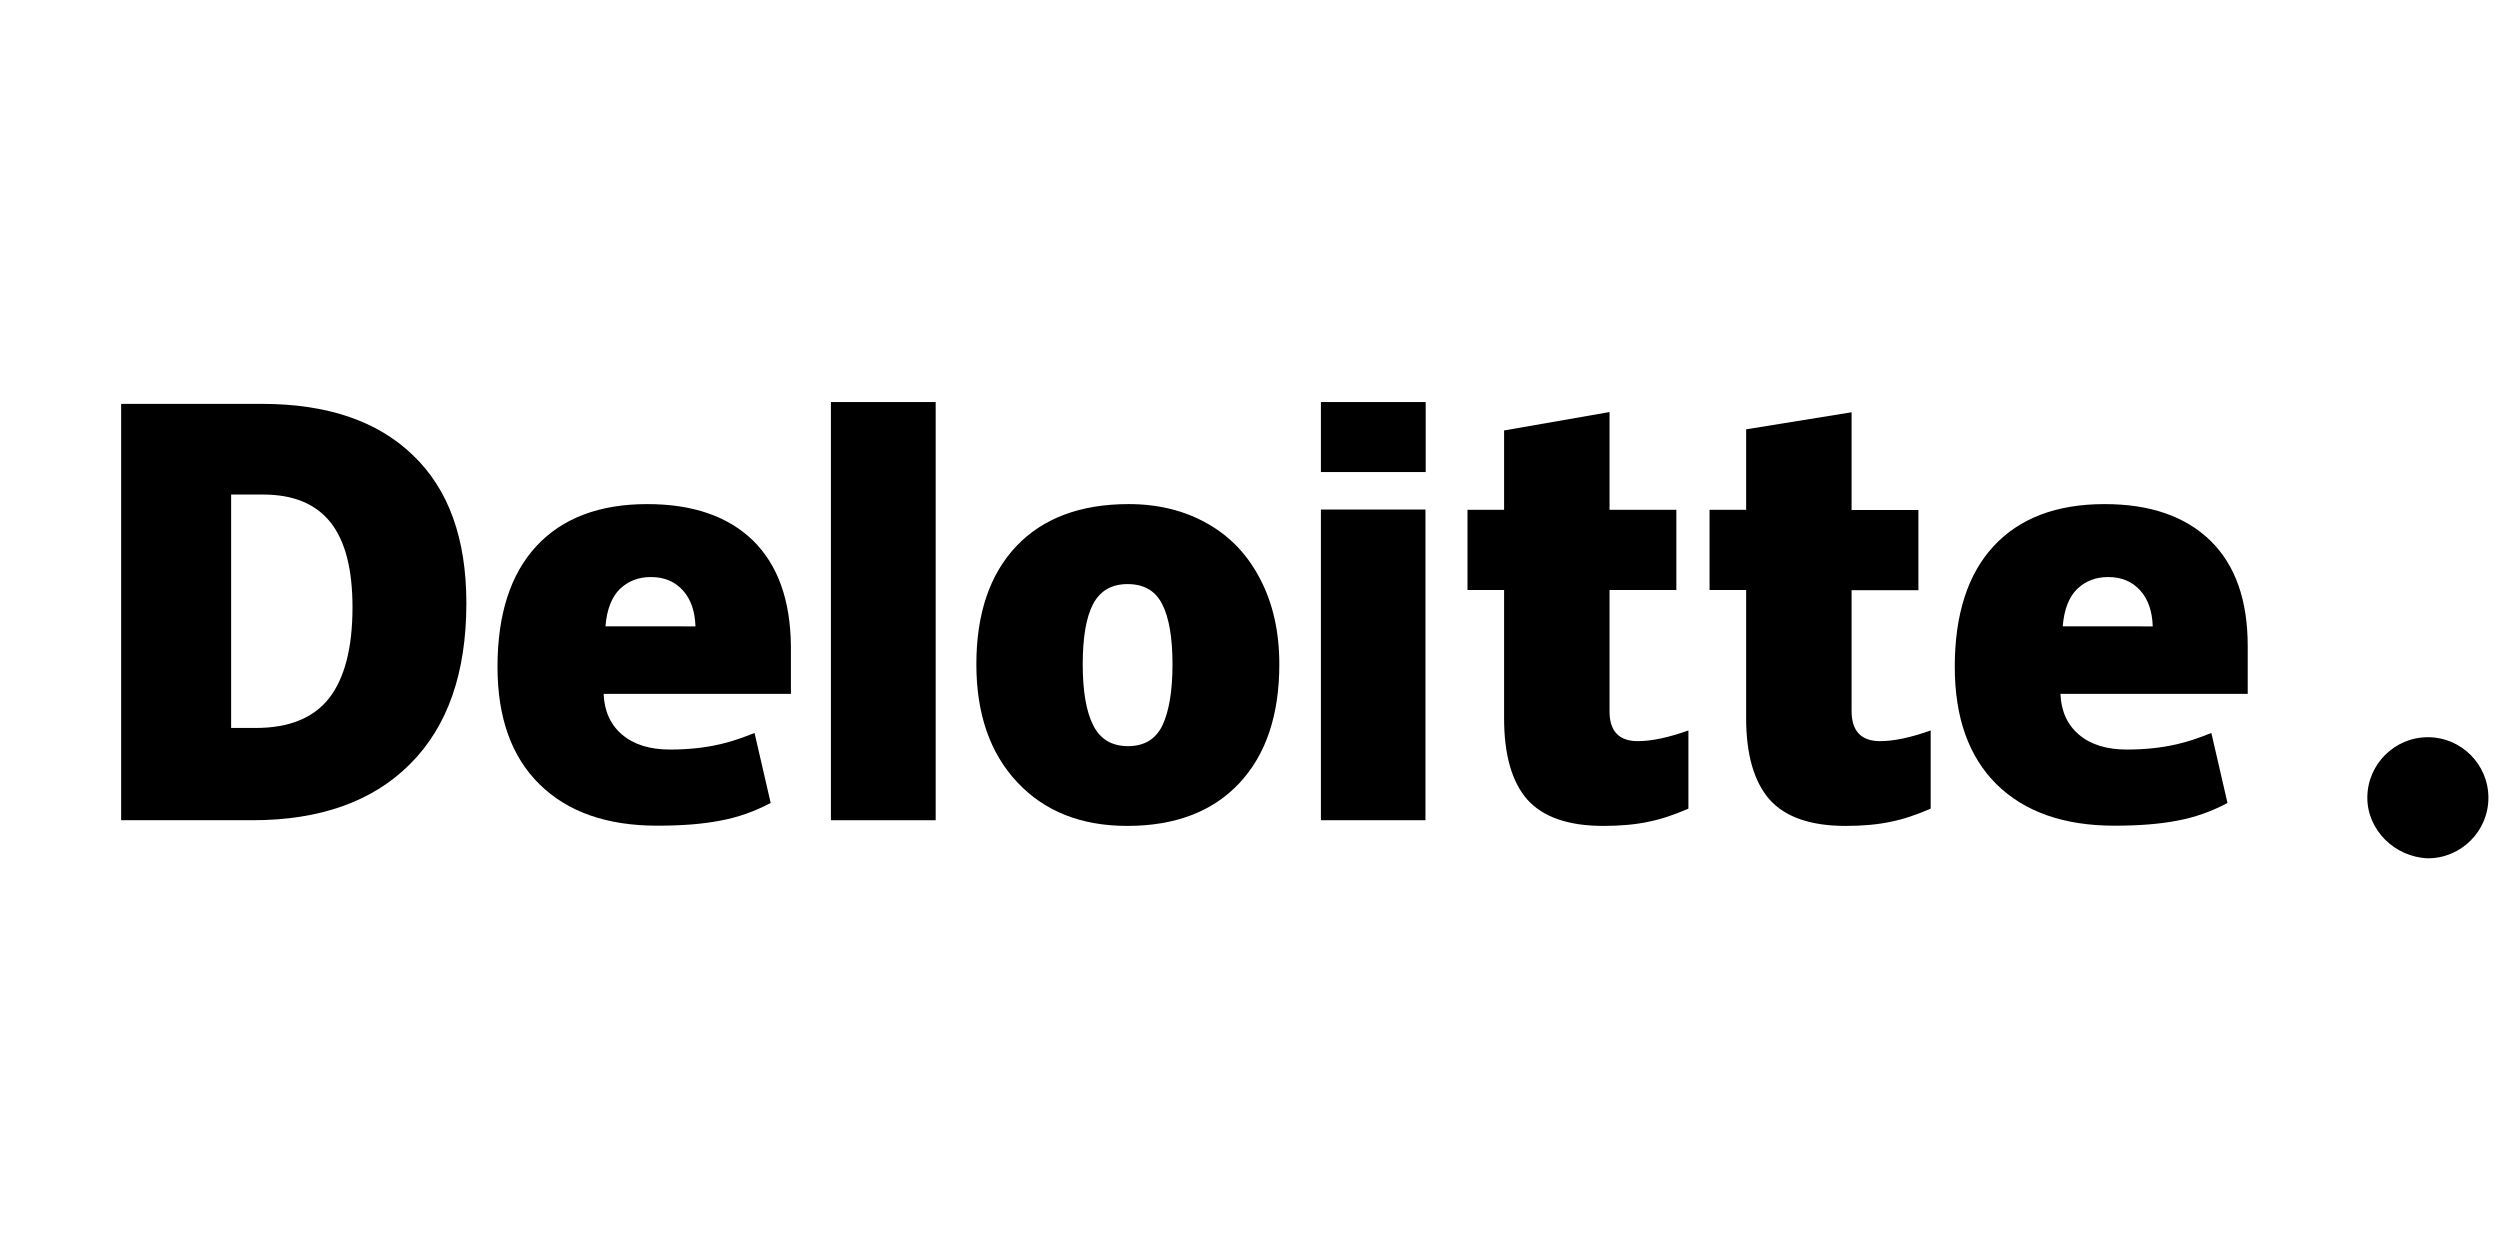
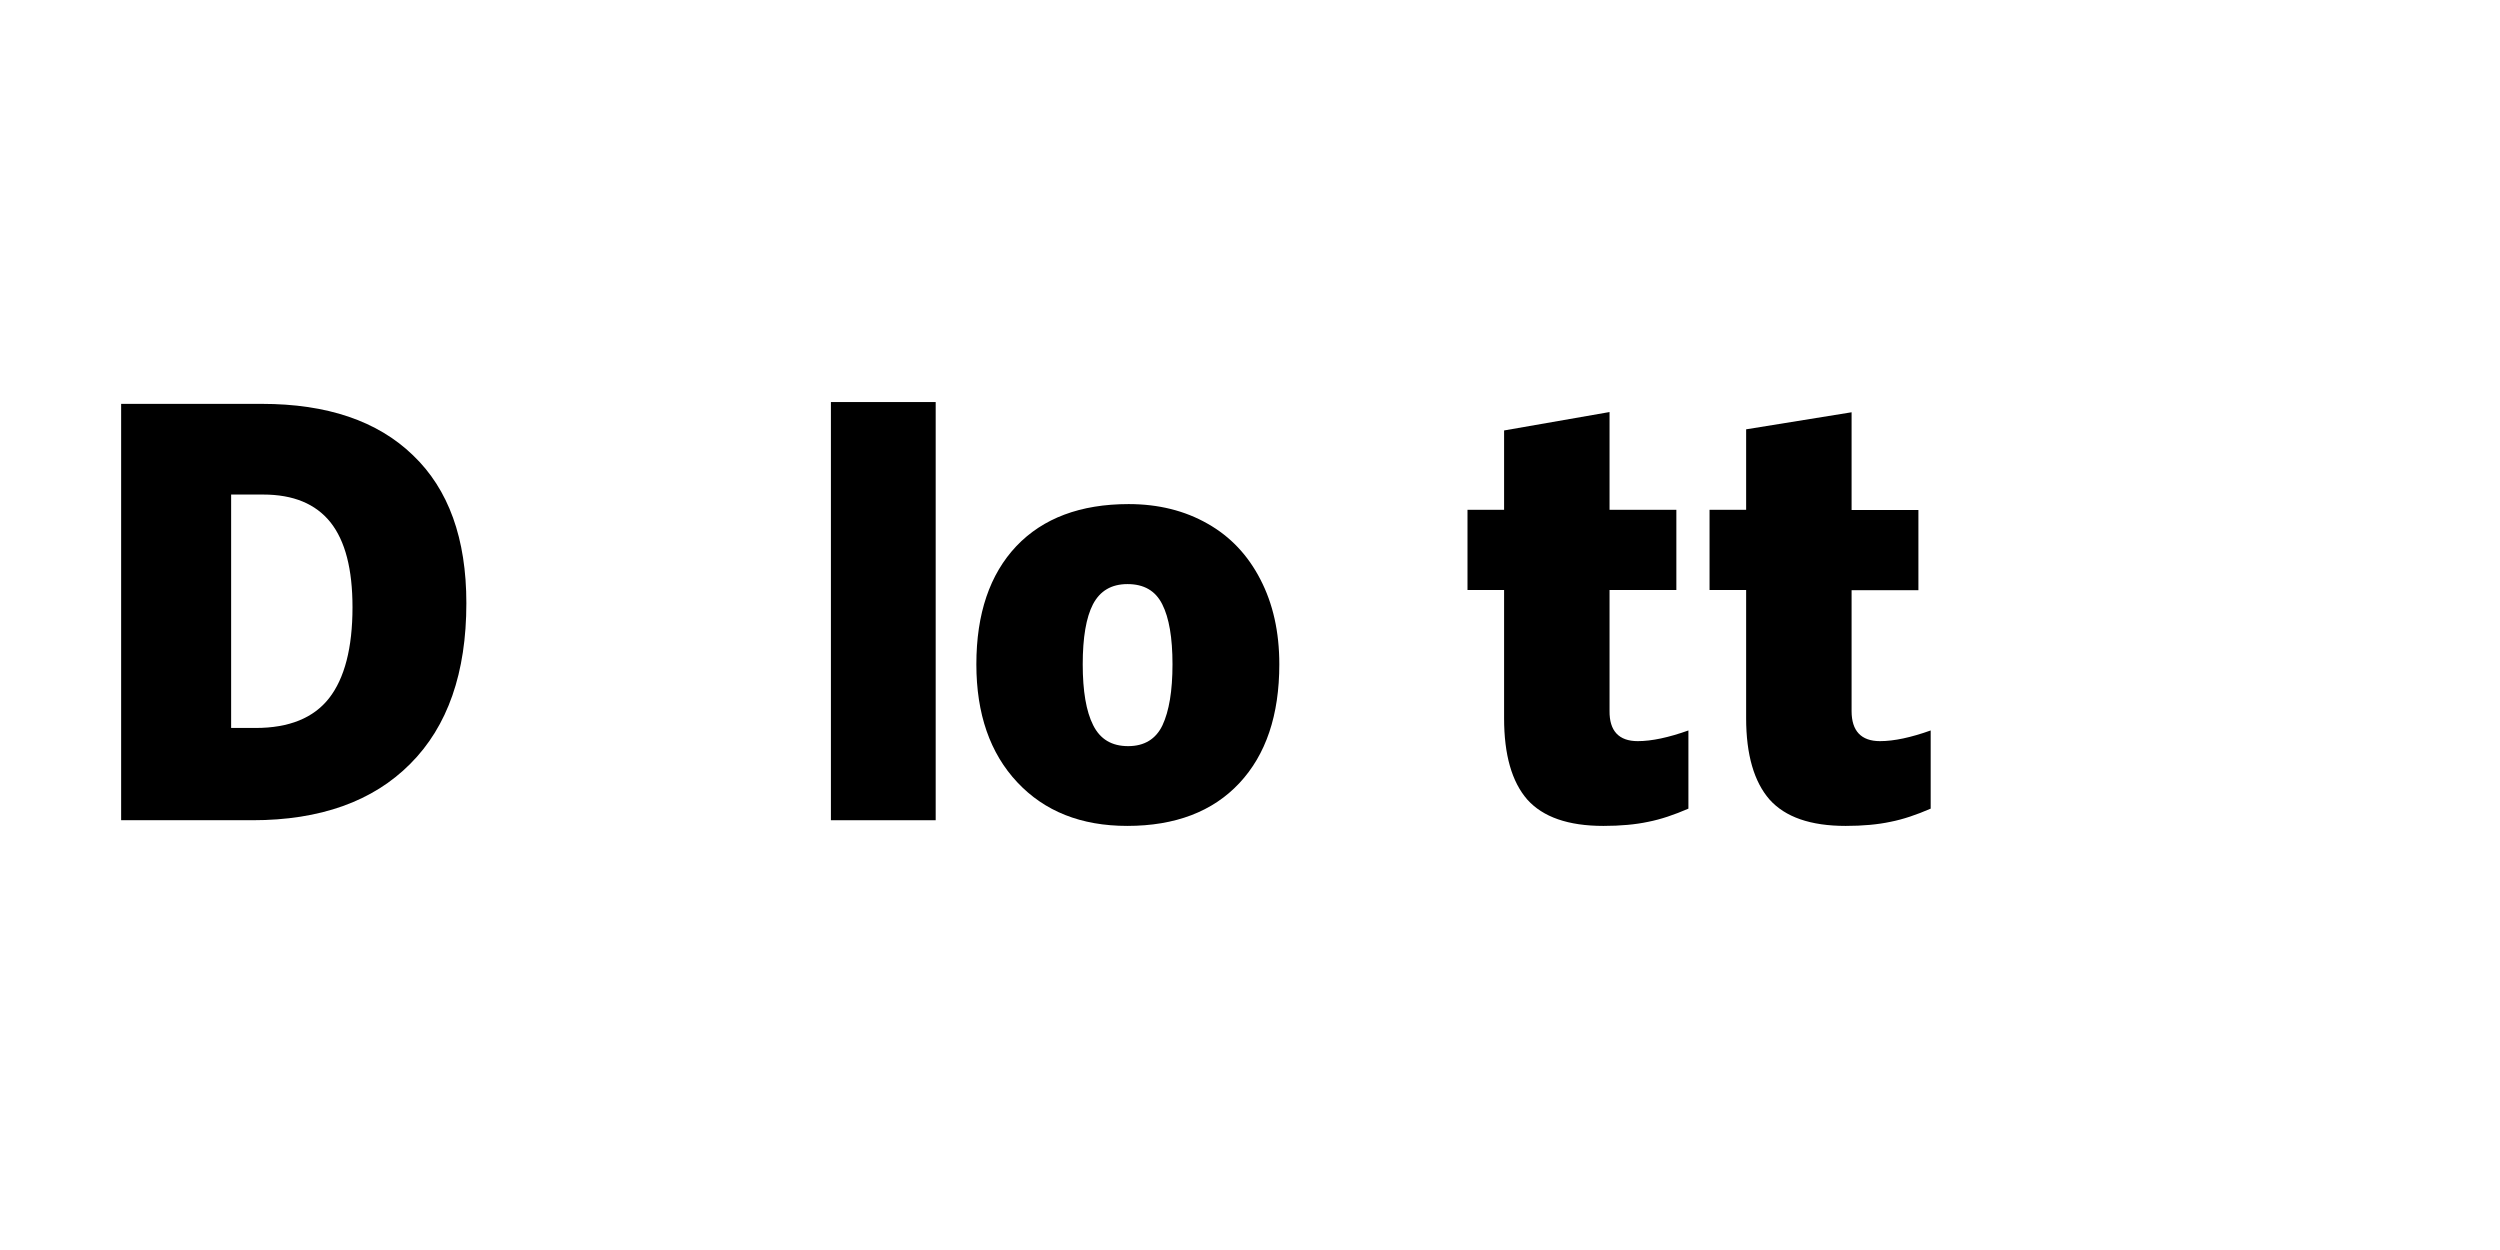
<svg xmlns="http://www.w3.org/2000/svg" version="1.1" id="Layer_1" x="0px" y="0px" viewBox="0 0 110 55" style="enable-background:new 0 0 110 55;" xml:space="preserve">
  <g>
    <path id="path3360_00000182506482337676612920000014370436046564332672_" d="M15.51,26.72c0-1.68-0.32-2.92-0.97-3.74   c-0.65-0.81-1.63-1.22-2.96-1.22h-1.41v10.27h1.08c1.47,0,2.55-0.44,3.23-1.31C15.16,29.85,15.51,28.51,15.51,26.72 M20.52,26.54   c0,3.06-0.82,5.42-2.47,7.07c-1.64,1.65-3.96,2.48-6.94,2.48H5.33V17.77h6.19c2.87,0,5.09,0.75,6.65,2.26   C19.74,21.53,20.52,23.7,20.52,26.54" />
-     <path id="path3388_00000081641838513319353690000003592639146919718573_" d="M26.64,27.56c0.06-0.75,0.28-1.3,0.64-1.65   c0.37-0.35,0.82-0.52,1.36-0.52c0.59,0,1.06,0.2,1.41,0.59c0.35,0.39,0.53,0.92,0.55,1.58L26.64,27.56L26.64,27.56z M33.14,23.79   c-1.1-1.07-2.65-1.61-4.66-1.61c-2.11,0-3.74,0.62-4.88,1.85c-1.14,1.23-1.71,3.01-1.71,5.31c0,2.24,0.62,3.96,1.85,5.17   c1.23,1.21,2.95,1.82,5.18,1.82c1.07,0,1.99-0.07,2.76-0.22c0.77-0.14,1.51-0.4,2.23-0.78l-0.71-3.08   c-0.52,0.21-1.02,0.38-1.49,0.49c-0.68,0.16-1.42,0.24-2.23,0.24c-0.89,0-1.59-0.22-2.1-0.65c-0.51-0.43-0.79-1.03-0.82-1.8h8.24   v-2.1C34.78,26.41,34.23,24.87,33.14,23.79" />
    <rect id="path3362_00000108305122393104970160000006137602494305202058_" x="36.56" y="17.69" width="4.61" height="18.4" />
    <path id="path3366_00000158014708890175477120000008455840917881783483_" d="M47.64,29.23c0,1.17,0.15,2.07,0.46,2.68   c0.31,0.62,0.82,0.92,1.54,0.92c0.71,0,1.22-0.31,1.51-0.92c0.29-0.62,0.44-1.51,0.44-2.68c0-1.17-0.15-2.05-0.45-2.64   c-0.3-0.6-0.81-0.89-1.53-0.89c-0.71,0-1.21,0.3-1.52,0.89C47.79,27.17,47.64,28.05,47.64,29.23 M56.29,29.23   c0,2.24-0.59,3.98-1.76,5.23c-1.17,1.25-2.82,1.88-4.93,1.88c-2.03,0-3.64-0.64-4.84-1.92c-1.2-1.28-1.8-3.01-1.8-5.19   c0-2.23,0.59-3.96,1.76-5.2c1.17-1.23,2.82-1.85,4.94-1.85c1.31,0,2.47,0.29,3.47,0.86c1.01,0.57,1.78,1.39,2.33,2.46   C56.01,26.56,56.29,27.8,56.29,29.23" />
-     <polygon id="path3370_00000055688990609008407970000015472277284769071287_" points="58.12,36.09 62.72,36.09 62.72,29.05    62.72,22.42 58.12,22.42  " />
-     <rect id="path3372_00000132780054399673749760000004417044174506757030_" x="58.12" y="17.69" width="4.61" height="3.08" />
    <path id="path3376_00000062878092347791476850000004426038336011595412_" d="M72.06,32.61c0.62,0,1.36-0.16,2.23-0.47v3.44   c-0.62,0.27-1.21,0.47-1.77,0.58c-0.56,0.12-1.22,0.18-1.97,0.18c-1.55,0-2.66-0.39-3.35-1.16c-0.68-0.78-1.02-1.97-1.02-3.58   v-5.64h-1.61v-3.53h1.61v-3.49l4.64-0.81v4.3h2.94v3.53h-2.94v5.32C70.81,32.16,71.23,32.61,72.06,32.61" />
    <path id="path3380_00000169529200571900160100000009615477260935679917_" d="M82.72,32.61c0.62,0,1.36-0.16,2.23-0.47v3.44   c-0.62,0.27-1.21,0.47-1.77,0.58c-0.56,0.12-1.22,0.18-1.97,0.18c-1.55,0-2.66-0.39-3.35-1.16c-0.68-0.78-1.03-1.97-1.03-3.58   v-5.64h-1.61v-3.53h1.61v-3.54l4.64-0.75v4.3h2.94v3.53h-2.94v5.32C81.47,32.16,81.89,32.61,82.72,32.61" />
-     <path id="path3384_00000108306479192643042650000013876370387084762755_" d="M90.76,27.56c0.06-0.75,0.28-1.3,0.64-1.65   c0.37-0.35,0.82-0.52,1.36-0.52c0.59,0,1.06,0.2,1.41,0.59c0.35,0.39,0.53,0.92,0.55,1.58L90.76,27.56L90.76,27.56z M97.26,23.79   c-1.1-1.07-2.65-1.61-4.66-1.61c-2.11,0-3.74,0.62-4.88,1.85c-1.14,1.23-1.71,3.01-1.71,5.31c0,2.24,0.62,3.96,1.84,5.17   c1.23,1.21,2.96,1.82,5.18,1.82c1.07,0,1.99-0.07,2.76-0.22c0.77-0.14,1.51-0.4,2.22-0.78l-0.71-3.08   c-0.52,0.21-1.02,0.38-1.49,0.49c-0.68,0.16-1.42,0.24-2.23,0.24c-0.89,0-1.59-0.22-2.1-0.65c-0.51-0.43-0.79-1.03-0.82-1.8h8.24   v-2.1C98.9,26.41,98.36,24.87,97.26,23.79" />
    <g id="layer1_00000139993634738647122120000015064323153476900744_" transform="translate(-2521.97,-654.343)">
      <g id="g3359_00000147935233351275722220000006376372144745110425_" transform="matrix(3.068,0,0,3.068,-6165.655,-2195.369)">
        <g id="g3371_00000055666080975037392780000010328923562281883044_" transform="matrix(1.772,0,0,1.772,-2301.05,-745.377)">
-           <path id="path3356_00000149341126480591261550000012254719944755036063_" d="M2915.74,951.28c0-0.27,0.22-0.49,0.49-0.49      c0.27,0,0.49,0.22,0.49,0.49c0,0.27-0.22,0.49-0.49,0.49C2915.96,951.76,2915.74,951.54,2915.74,951.28" />
-         </g>
+           </g>
      </g>
    </g>
  </g>
</svg>